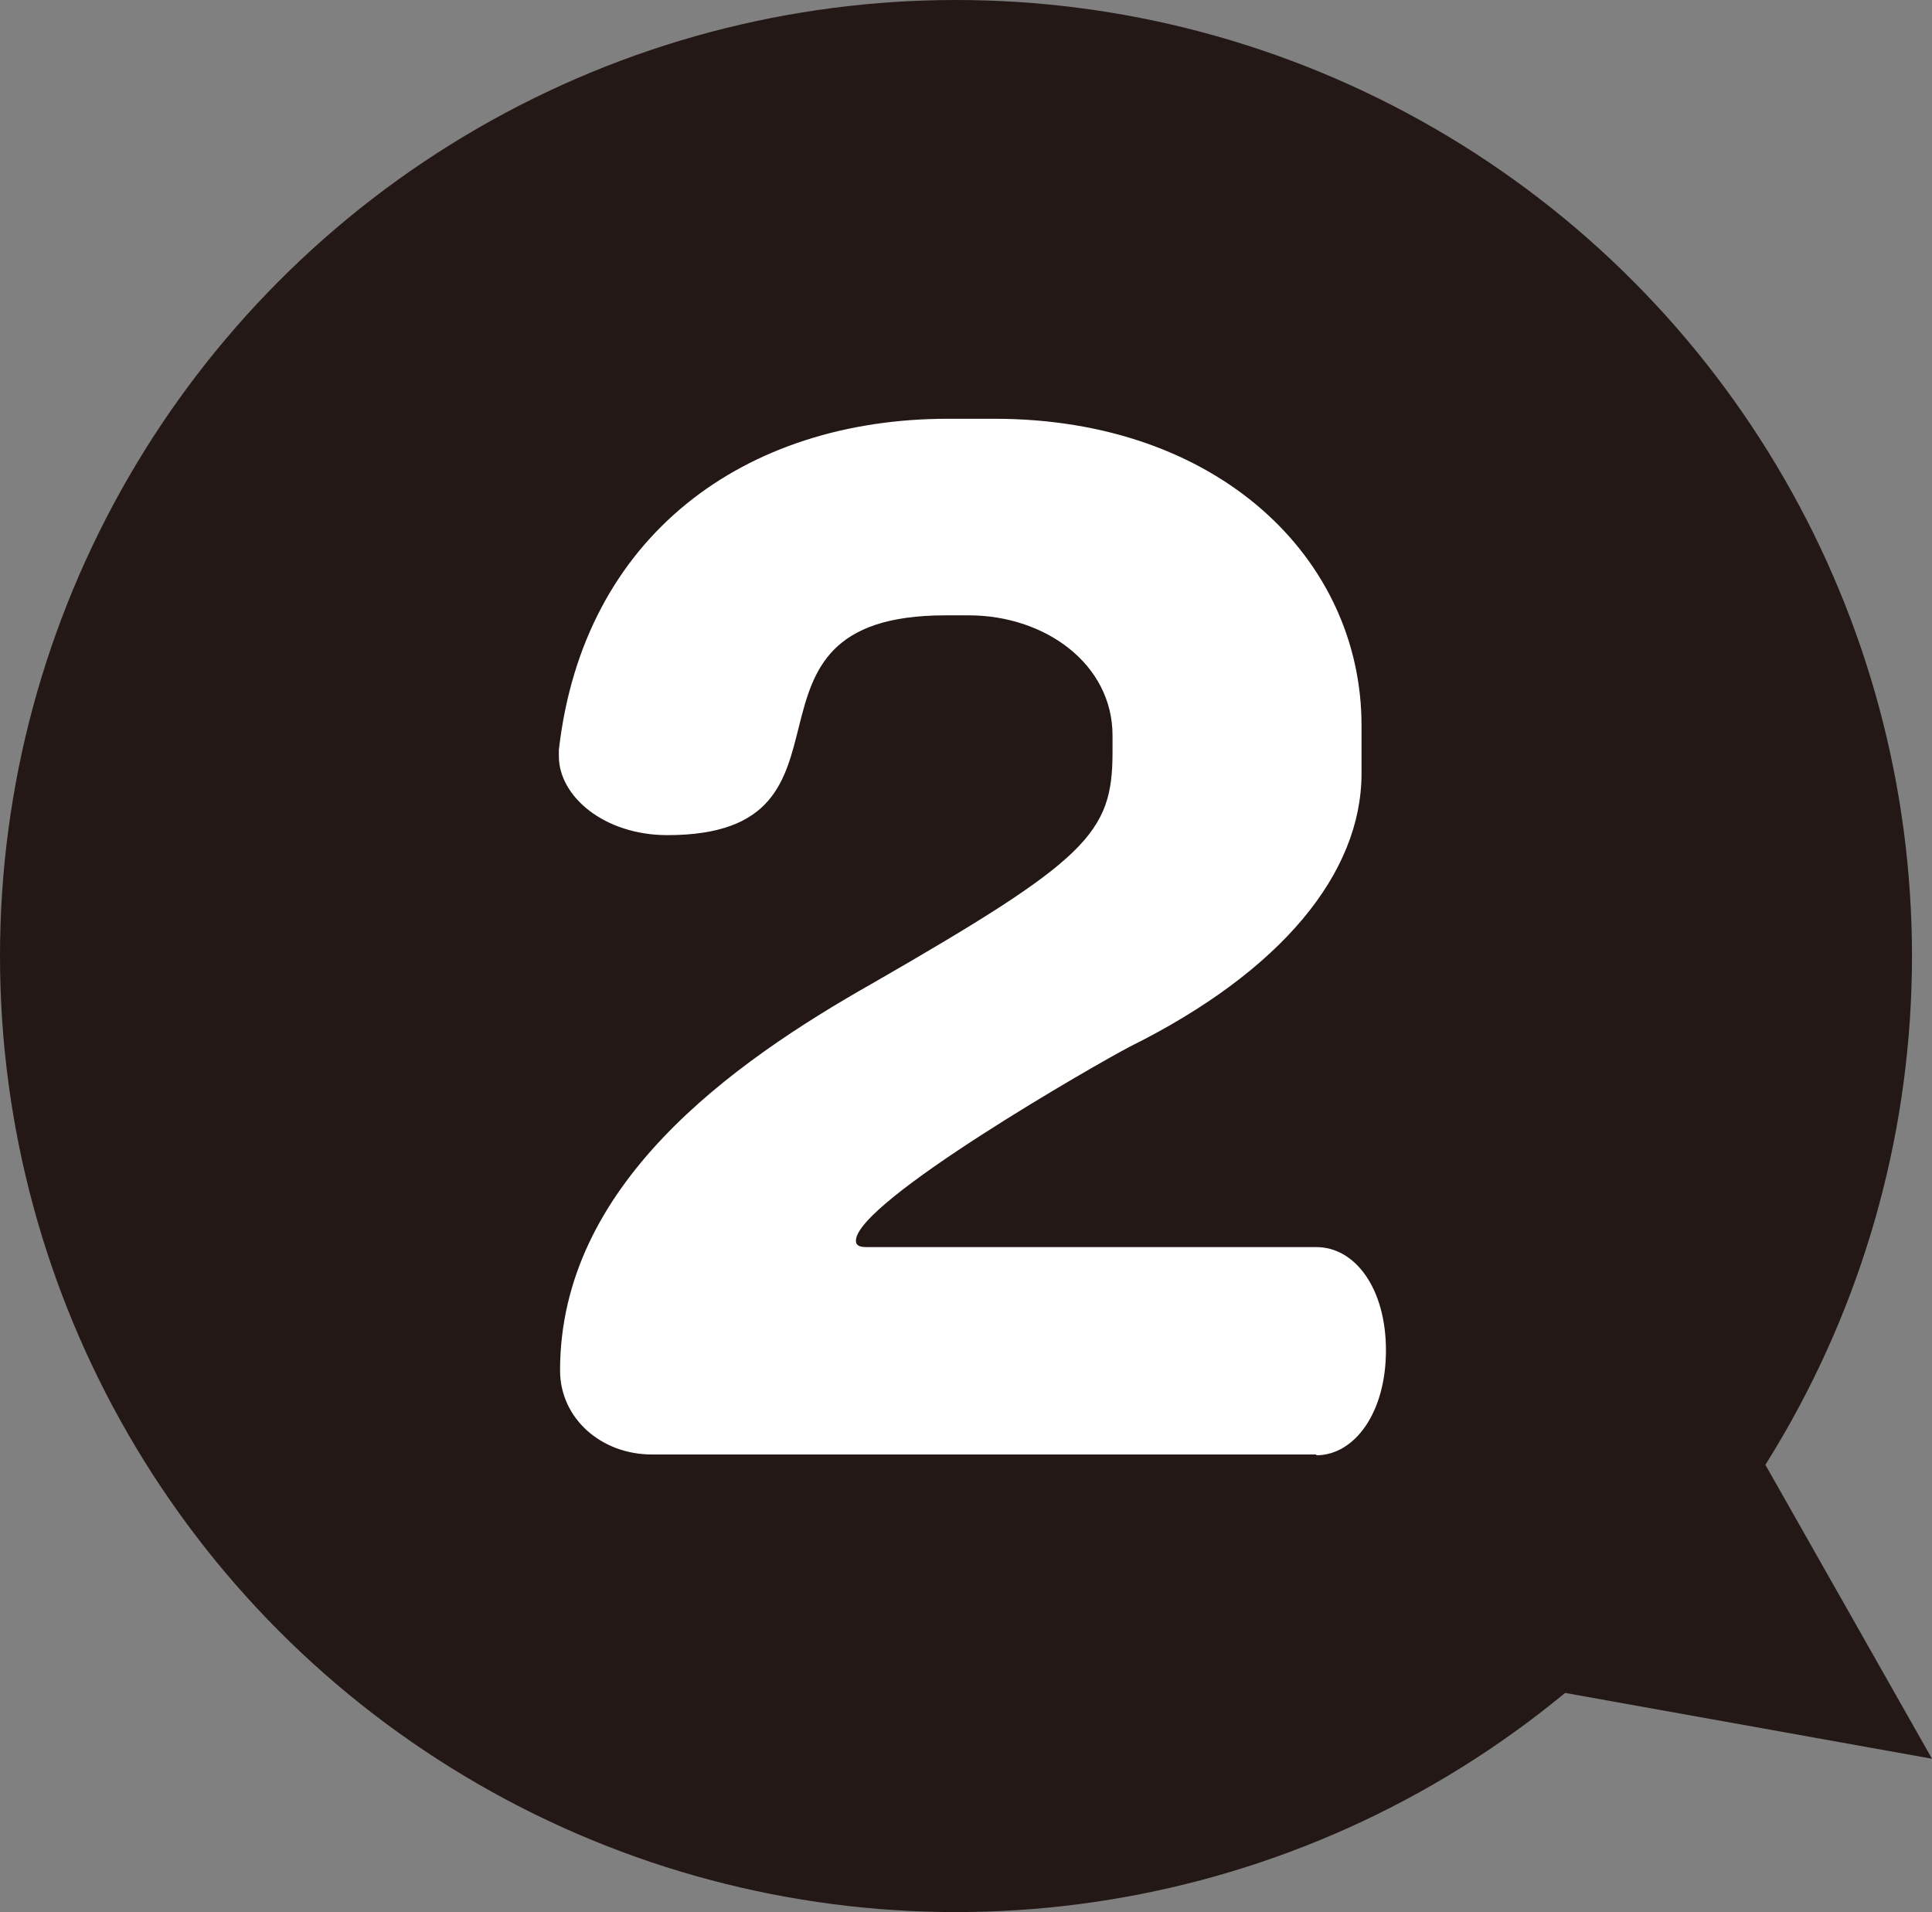
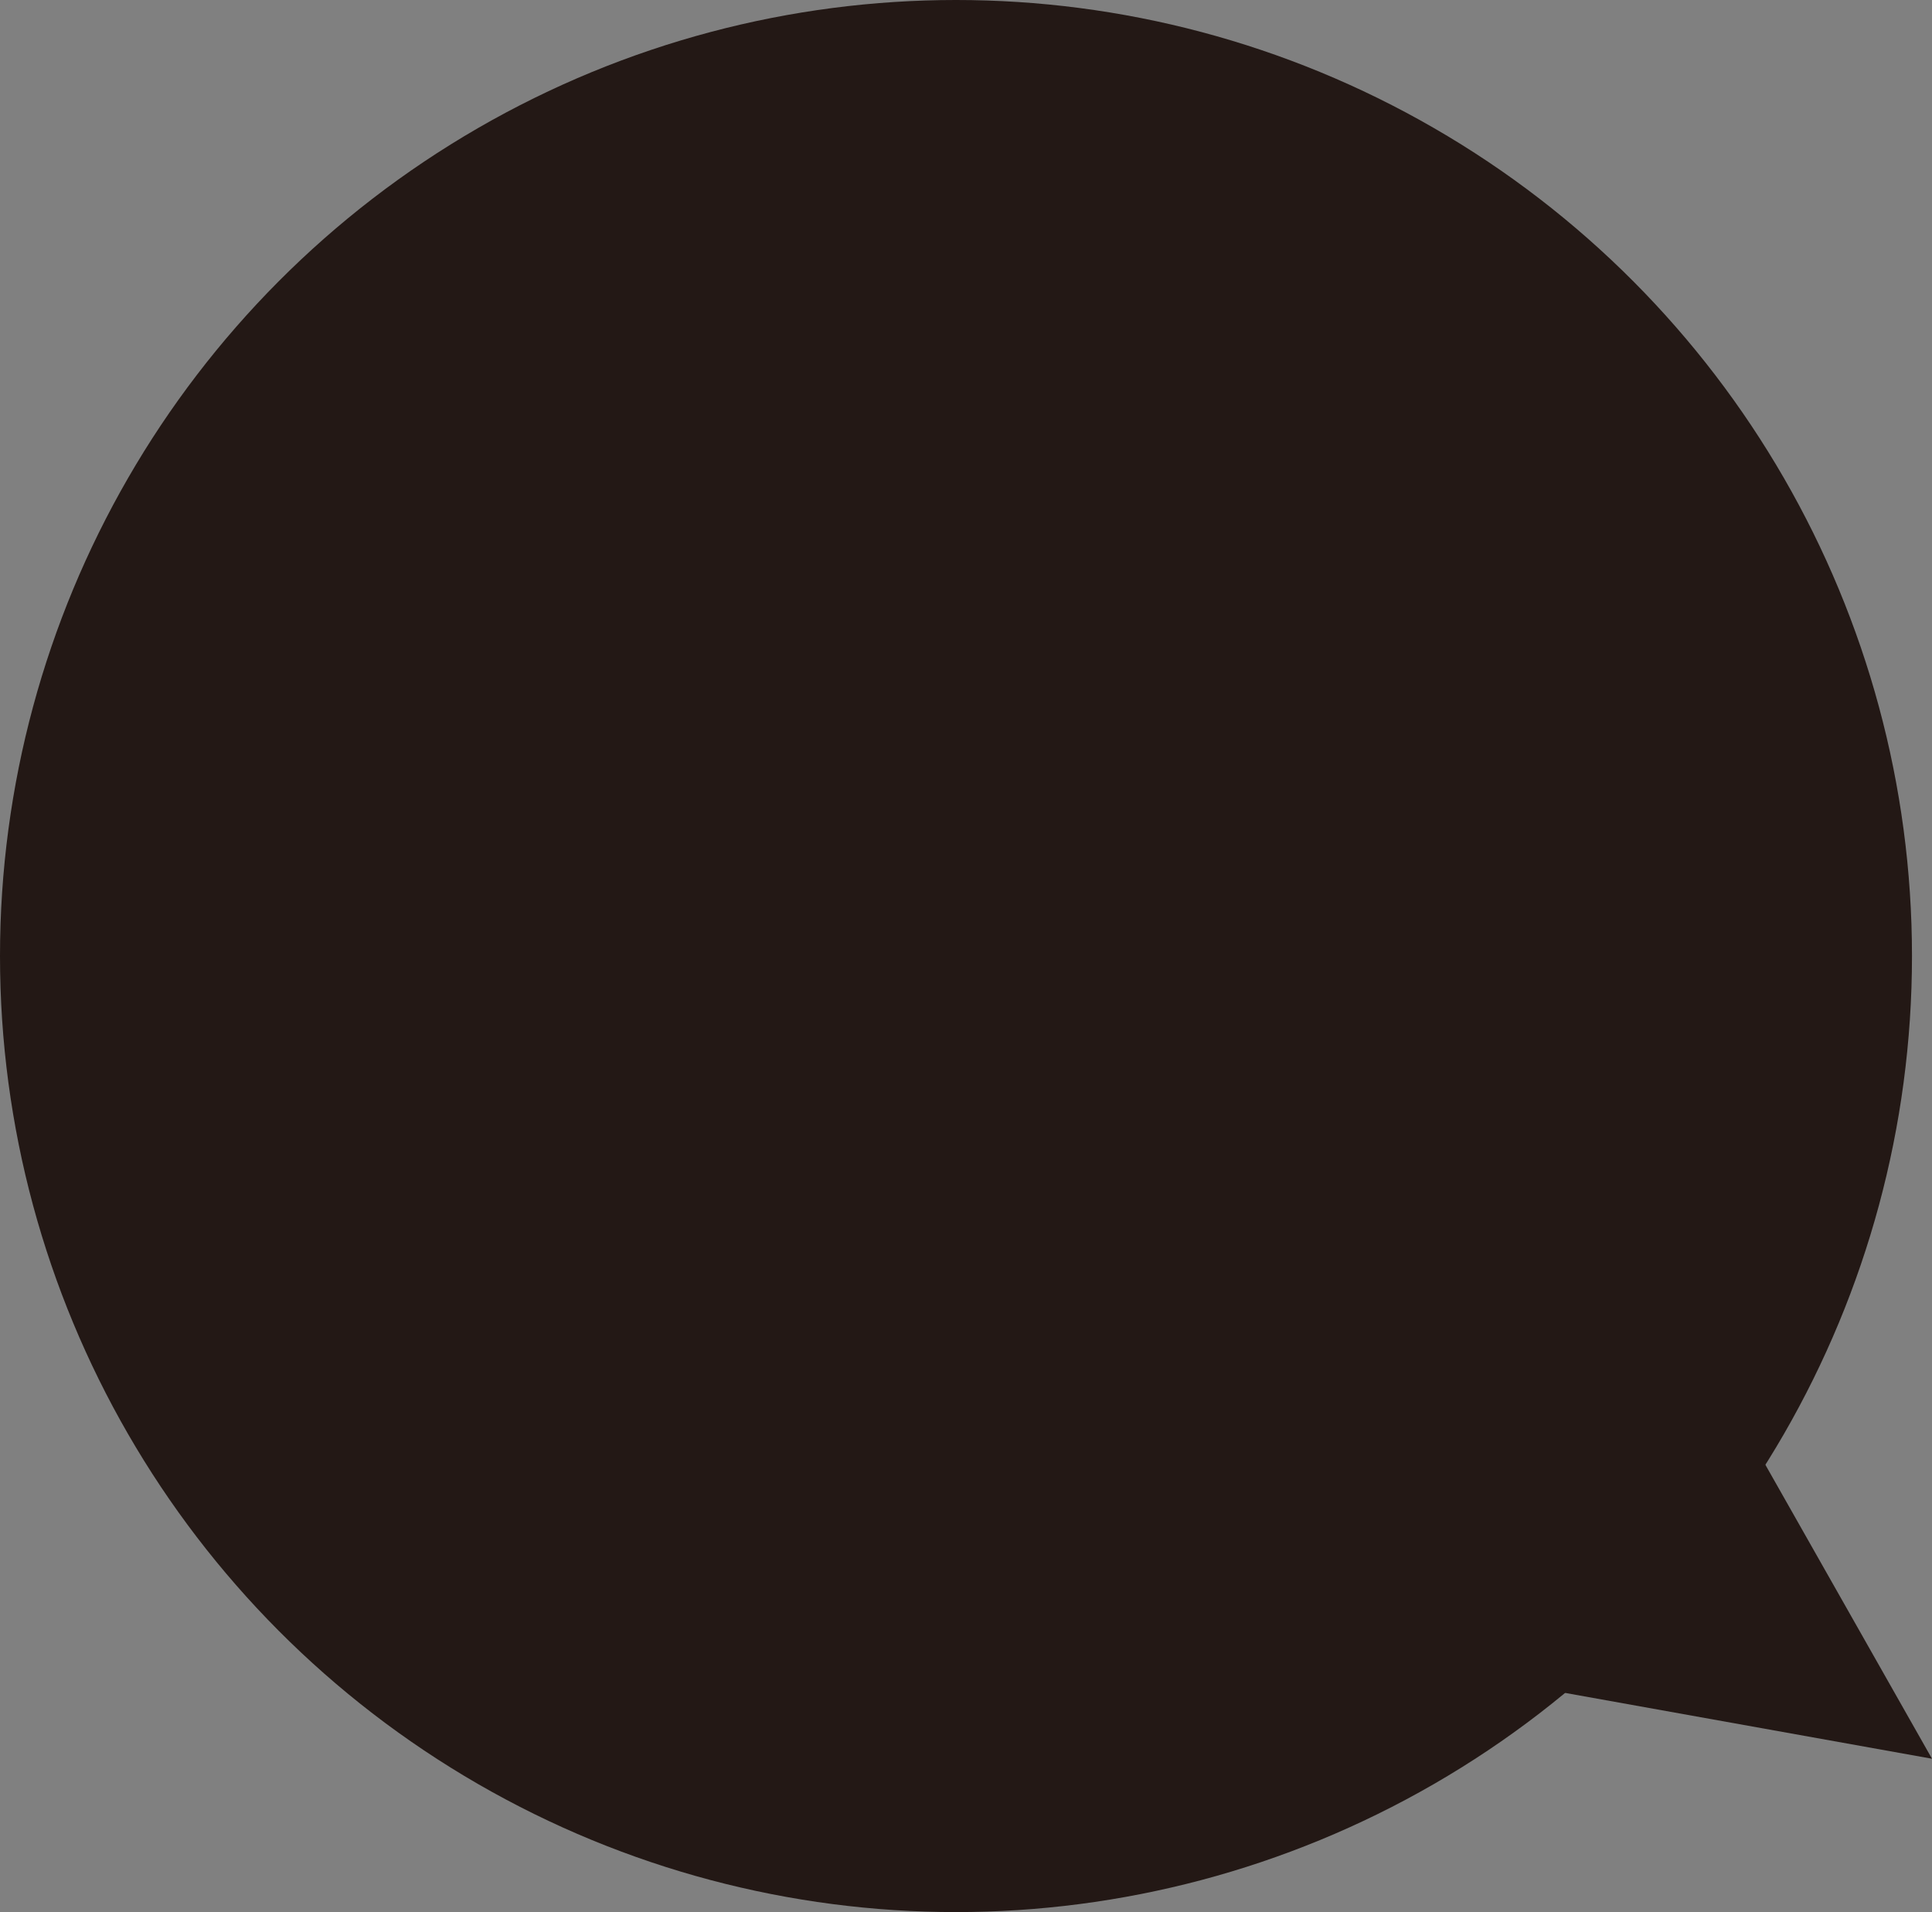
<svg xmlns="http://www.w3.org/2000/svg" id="_レイヤー_2" viewBox="0 0 48.26 47.76">
  <rect x="0" y="0" width="48.26" height="47.76" fill="#808080" stroke="none" />
  <g id="_レイヤー_7">
    <polygon points="43.13 34.88 48.26 43.93 36.5 41.82 43.13 34.88" fill="#231815" />
    <circle cx="23.88" cy="23.88" r="23.88" fill="#231815" />
-     <path d="M32.88,36.33h-16.6c-1.26,0-2.29-.9-2.29-2.1,0-4.62,4.26-7.66,7.79-9.66,5.39-3.1,6.01-3.75,6.01-5.78v-.42c0-1.78-1.68-3-3.59-3h-.58c-5.81,0-1.62,5.49-6.95,5.49-1.58,0-2.71-.97-2.71-1.97v-.16c.61-5.36,4.65-8.27,9.72-8.27h1.16c5.59,0,9.17,3.49,9.17,7.66v1.2c0,2.49-2,4.94-5.78,6.82-.81.42-6.85,3.88-6.85,4.85,0,.1.06.16.26.16h11.24c.97,0,1.74,1.03,1.74,2.58s-.78,2.62-1.74,2.62Z" fill="#fff" />
  </g>
</svg>